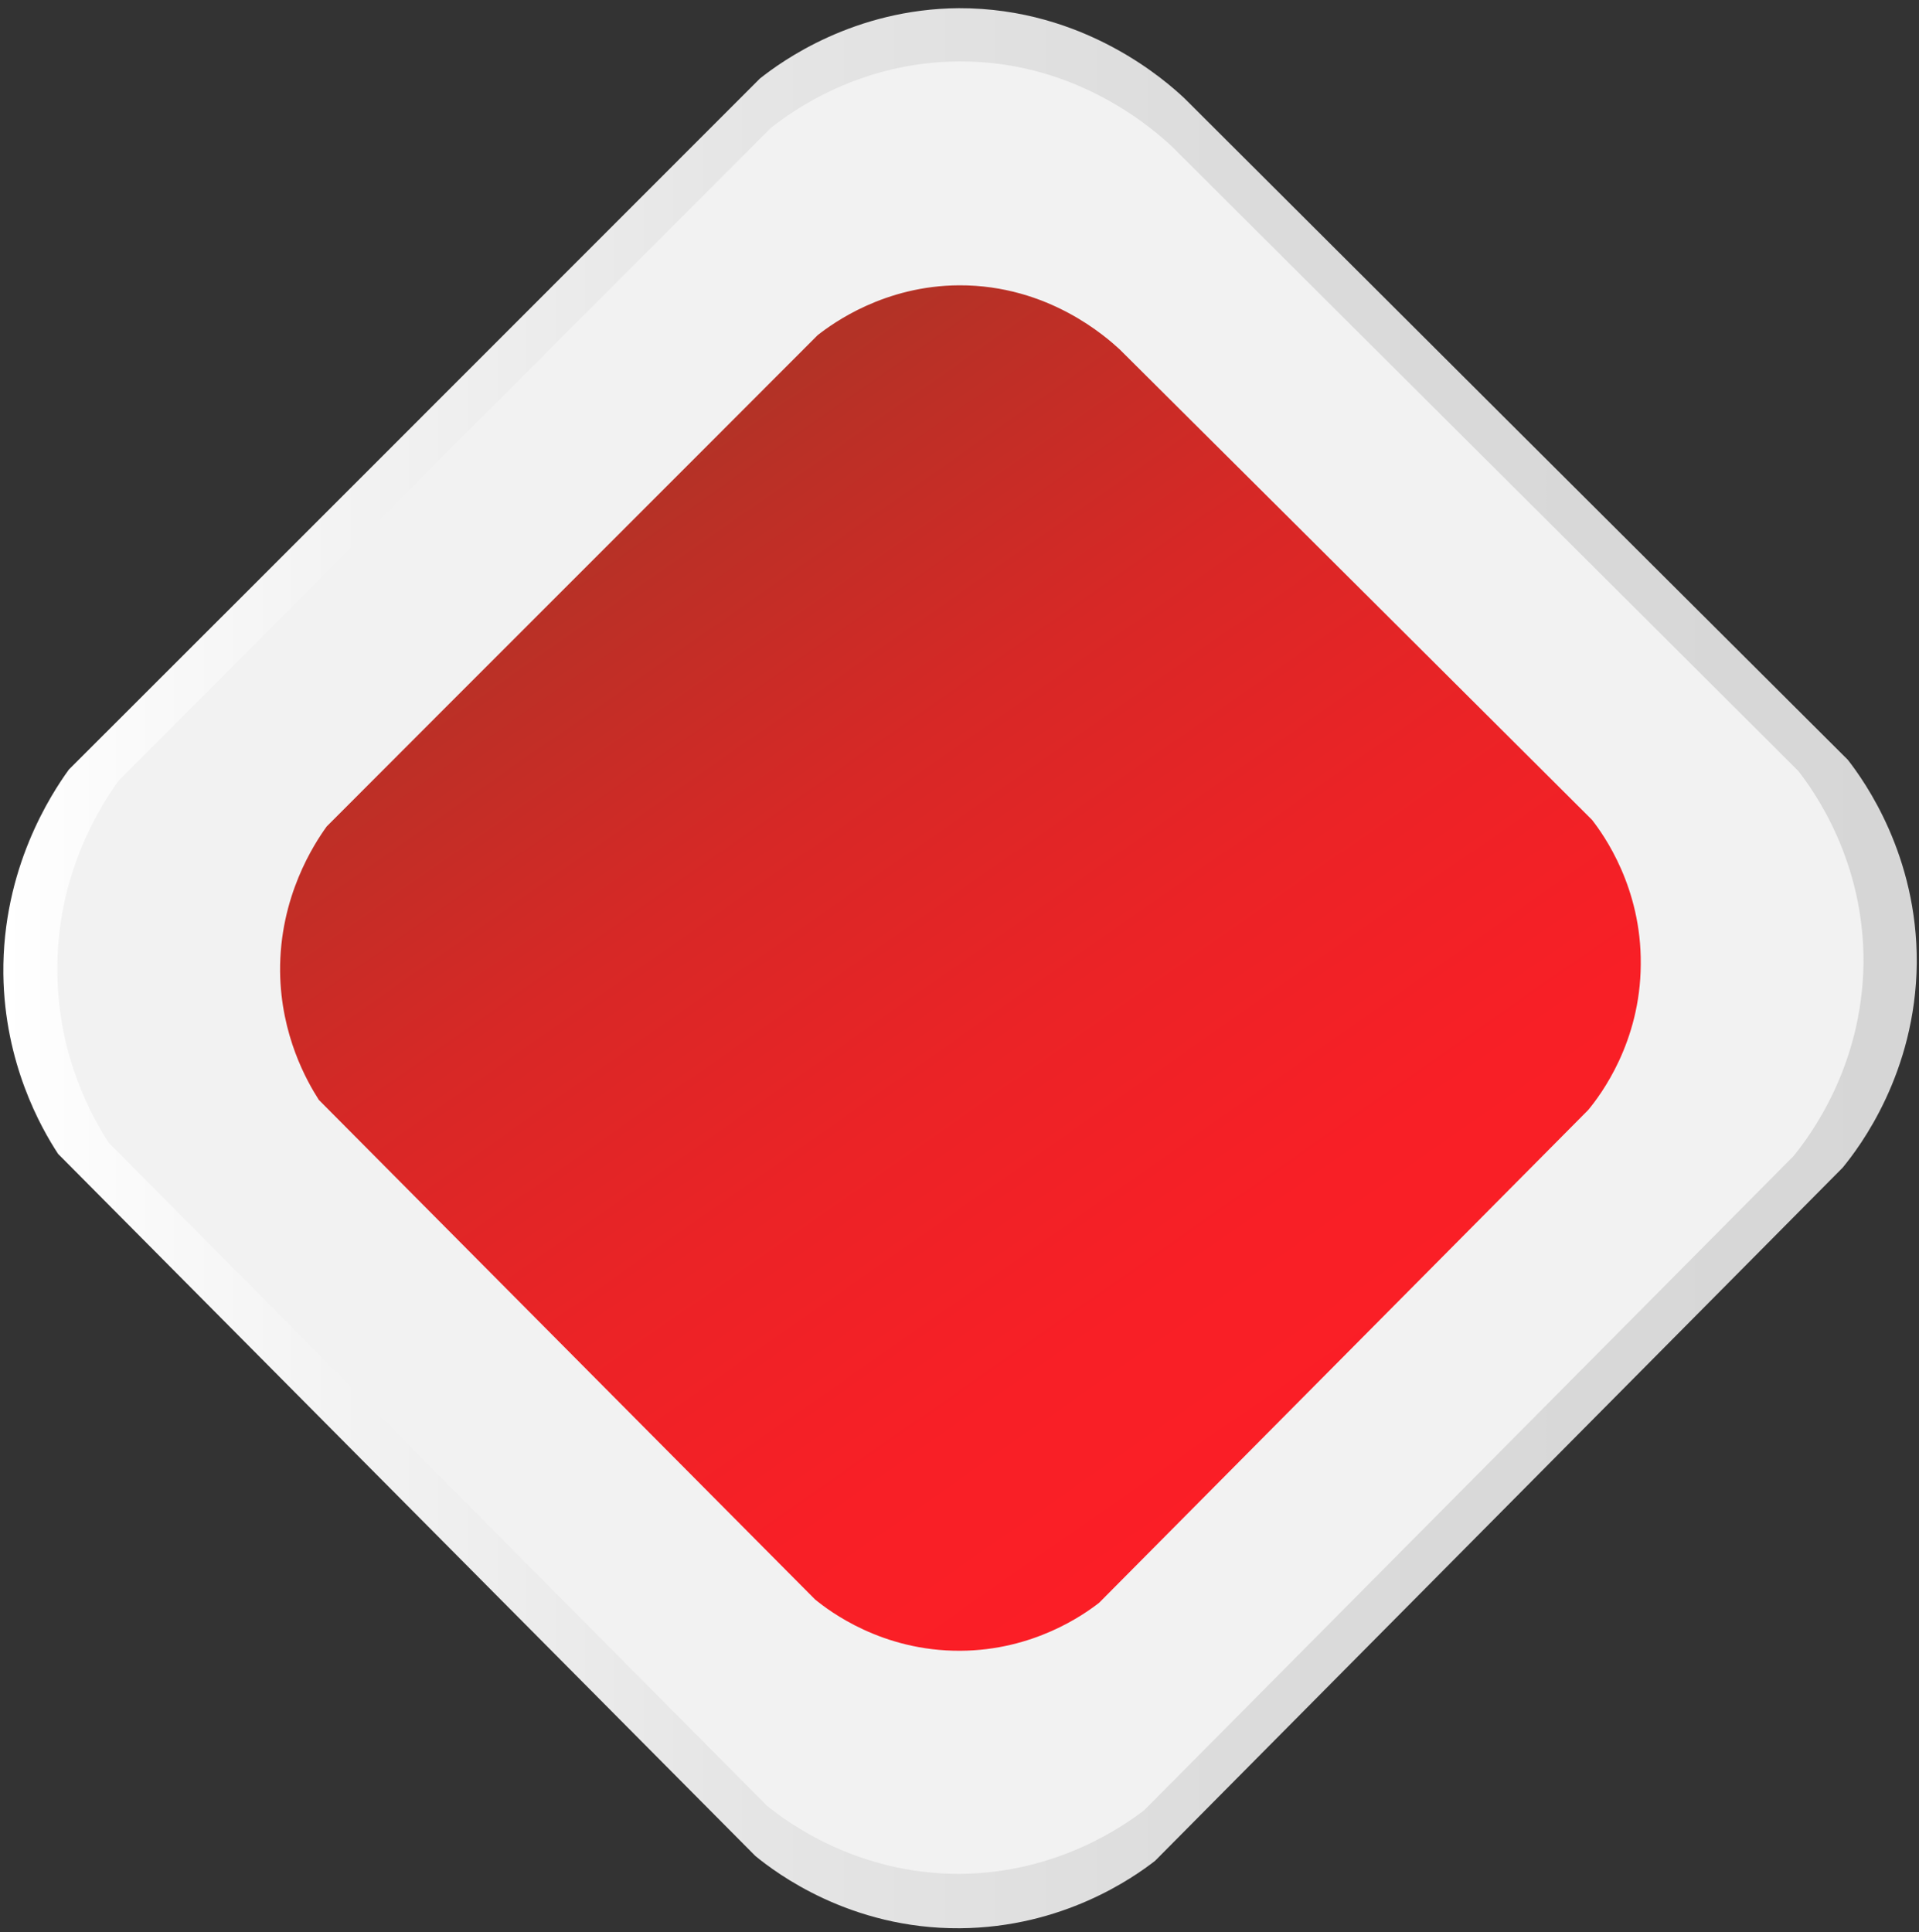
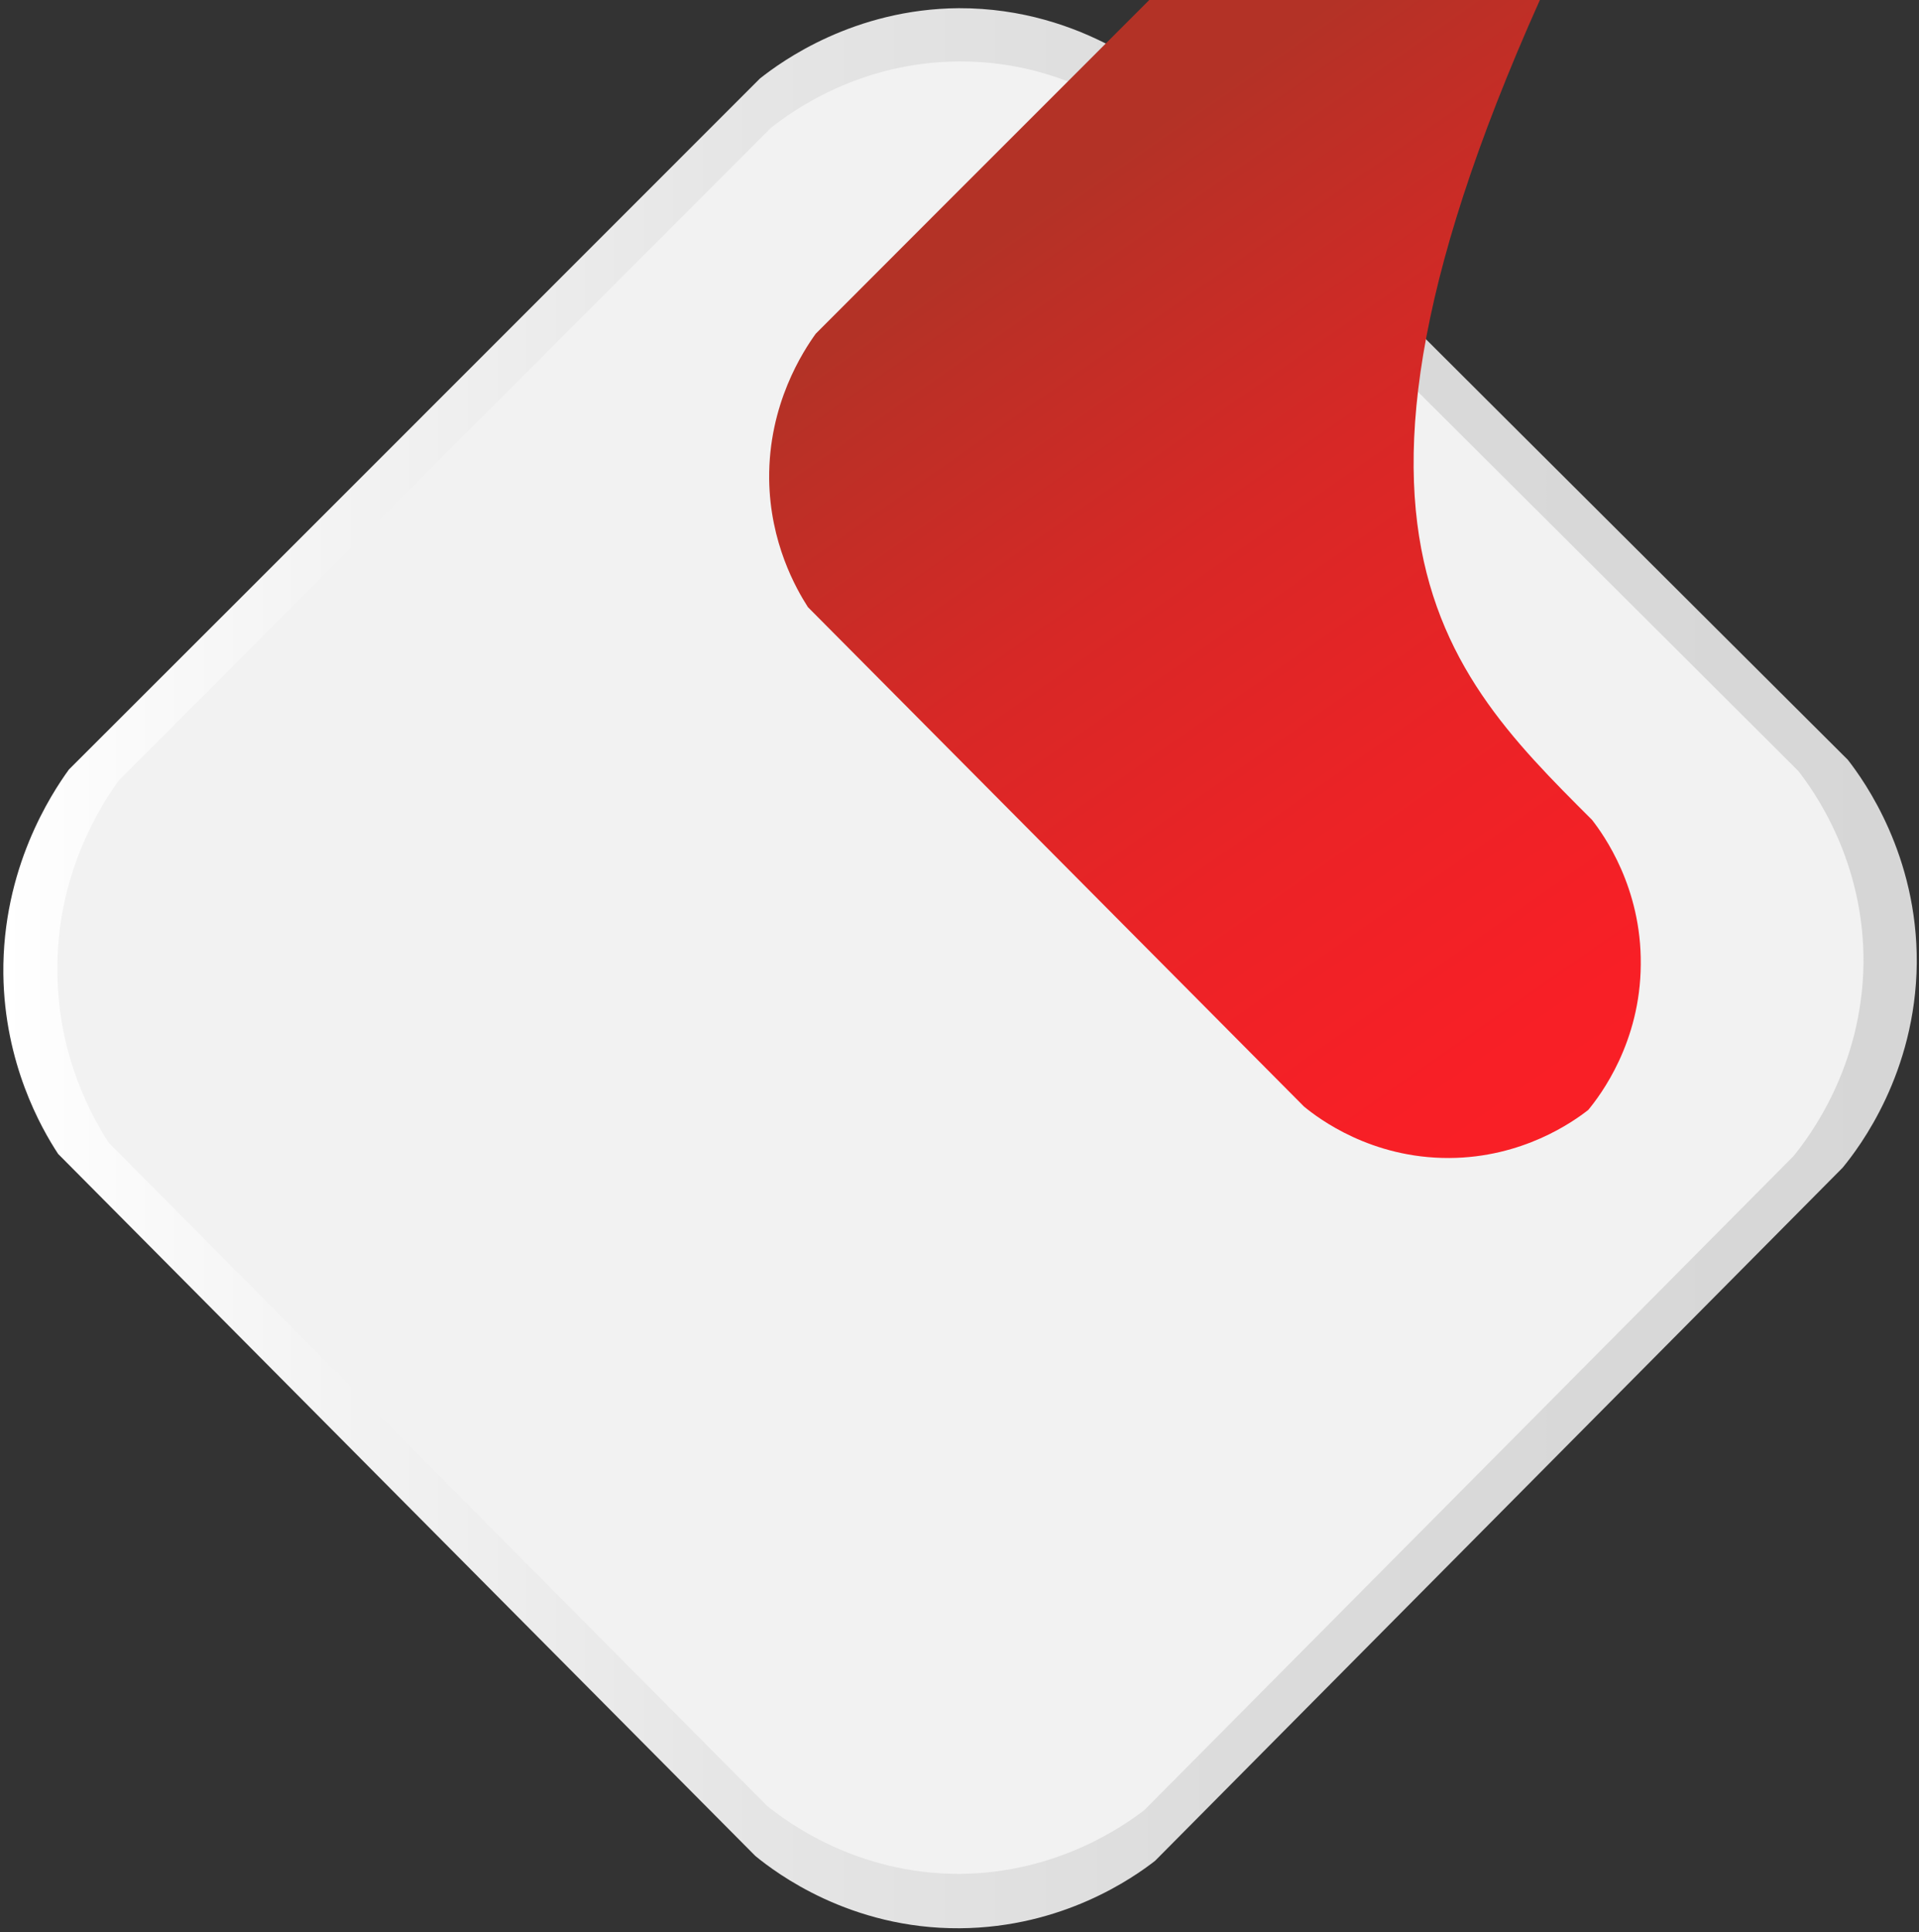
<svg xmlns="http://www.w3.org/2000/svg" version="1.1" id="Layer_2_00000057837207160313303280000017274797261665977747_" x="0px" y="0px" viewBox="0 0 515.2 518.7" style="enable-background:new 0 0 515.2 518.7;" xml:space="preserve">
  <rect x="0" y="0" width="515.2" height="518.7" fill="#333333" stroke="none" />
  <style type="text/css">
	.st0{fill:url(#SVGID_1_);}
	.st1{fill:#F2F2F2;}
	.st2{fill:url(#SVGID_00000131353437922583748080000014211618225847315645_);}
	.st3{fill:url(#SVGID_00000157293290179149976670000009409251608297610685_);}
</style>
  <linearGradient id="SVGID_1_" gradientUnits="userSpaceOnUse" x1="0.904" y1="259.967" x2="514.545" y2="259.967">
    <stop offset="0" style="stop-color:#FFFFFF" />
    <stop offset="5.110604e-02" style="stop-color:#FBFBFB" />
    <stop offset="0.373" style="stop-color:#E6E6E6" />
    <stop offset="0.691" style="stop-color:#DADADA" />
    <stop offset="1" style="stop-color:#D6D6D6" />
  </linearGradient>
  <path class="st0" d="M494.7,313.5c-61.5,62-123.1,124.1-184.6,186.1c-5.8,4.5-24.7,17.9-52.4,18.1c-29.5,0.2-49.4-14.9-54.9-19.4  C140.4,435.5,78,372.6,15.6,309.8c-4.6-7-14.4-24.3-14.7-48.3c-0.3-28.4,12.9-48.4,17.6-54.9C80.4,144.8,142.2,82.9,204,21.1  c5.9-4.7,25.3-18.7,53.4-18.9C291.3,2.1,313.3,22,318,26.4C377.3,85.6,436.7,144.8,496.1,204c4.5,5.8,18.7,25.6,18.5,54.6  C514.3,288.1,499.3,307.9,494.7,313.5z" />
  <path class="st1" d="M481.5,310.4C423.4,368.9,365.3,427.5,307.2,486c-5.5,4.2-23.4,16.9-49.5,17.1c-27.8,0.1-46.6-14.1-51.8-18.3  C147,425.5,88.1,366.2,29.2,306.8c-4.3-6.6-13.6-23-13.8-45.6C15,234.4,27.5,215.6,32,209.4C90.3,151.1,148.7,92.7,207,34.3  c5.6-4.4,23.8-17.7,50.5-17.8c31.9-0.2,52.7,18.7,57.2,22.9c56,55.9,112.1,111.7,168.1,167.6c4.2,5.4,17.7,24.1,17.5,51.5  C500,286.4,485.8,305.1,481.5,310.4z" />
  <linearGradient id="SVGID_00000082340655846781447470000017620073457681232791_" gradientUnits="userSpaceOnUse" x1="168.876" y1="131.87" x2="364.61" y2="412.594">
    <stop offset="0" style="stop-color:#B33226" />
    <stop offset="5.100859e-02" style="stop-color:#BA3026" />
    <stop offset="0.288" style="stop-color:#D72826" />
    <stop offset="0.523" style="stop-color:#EB2326" />
    <stop offset="0.756" style="stop-color:#F81F26" />
    <stop offset="0.982" style="stop-color:#FC1E26" />
  </linearGradient>
-   <path style="fill:url(#SVGID_00000082340655846781447470000017620073457681232791_);" d="M426.4,298  c-43.8,44.1-87.5,88.2-131.3,132.3c-4.1,3.2-17.6,12.8-37.3,12.9c-21,0.1-35.1-10.6-39-13.8c-44.4-44.7-88.8-89.4-133.2-134.1  c-3.2-5-10.2-17.3-10.4-34.4c-0.2-20.2,9.2-34.4,12.5-39c43.9-44,87.9-87.9,131.8-131.9c4.2-3.3,18-13.3,38-13.4  c24.1-0.1,39.7,14.1,43.1,17.2C343,136,385.2,178,427.4,220.1c3.2,4.1,13.3,18.2,13.1,38.8C440.4,279.9,429.7,294,426.4,298z" />
+   <path style="fill:url(#SVGID_00000082340655846781447470000017620073457681232791_);" d="M426.4,298  c-4.1,3.2-17.6,12.8-37.3,12.9c-21,0.1-35.1-10.6-39-13.8c-44.4-44.7-88.8-89.4-133.2-134.1  c-3.2-5-10.2-17.3-10.4-34.4c-0.2-20.2,9.2-34.4,12.5-39c43.9-44,87.9-87.9,131.8-131.9c4.2-3.3,18-13.3,38-13.4  c24.1-0.1,39.7,14.1,43.1,17.2C343,136,385.2,178,427.4,220.1c3.2,4.1,13.3,18.2,13.1,38.8C440.4,279.9,429.7,294,426.4,298z" />
  <g>
    <linearGradient id="SVGID_00000125594440584742515220000014249381617891285160_" gradientUnits="userSpaceOnUse" x1="426.684" y1="-137.591" x2="426.691" y2="-137.591">
      <stop offset="0" style="stop-color:#8E1B2F" />
      <stop offset="3.387439e-02" style="stop-color:#951C2C" />
      <stop offset="0.23" style="stop-color:#BA1F1C" />
      <stop offset="0.427" style="stop-color:#D72210" />
      <stop offset="0.621" style="stop-color:#EB2407" />
      <stop offset="0.814" style="stop-color:#F82602" />
      <stop offset="1" style="stop-color:#FC2600" />
    </linearGradient>
-     <path style="fill:url(#SVGID_00000125594440584742515220000014249381617891285160_);" d="M426.7-137.6L426.7-137.6" />
  </g>
</svg>